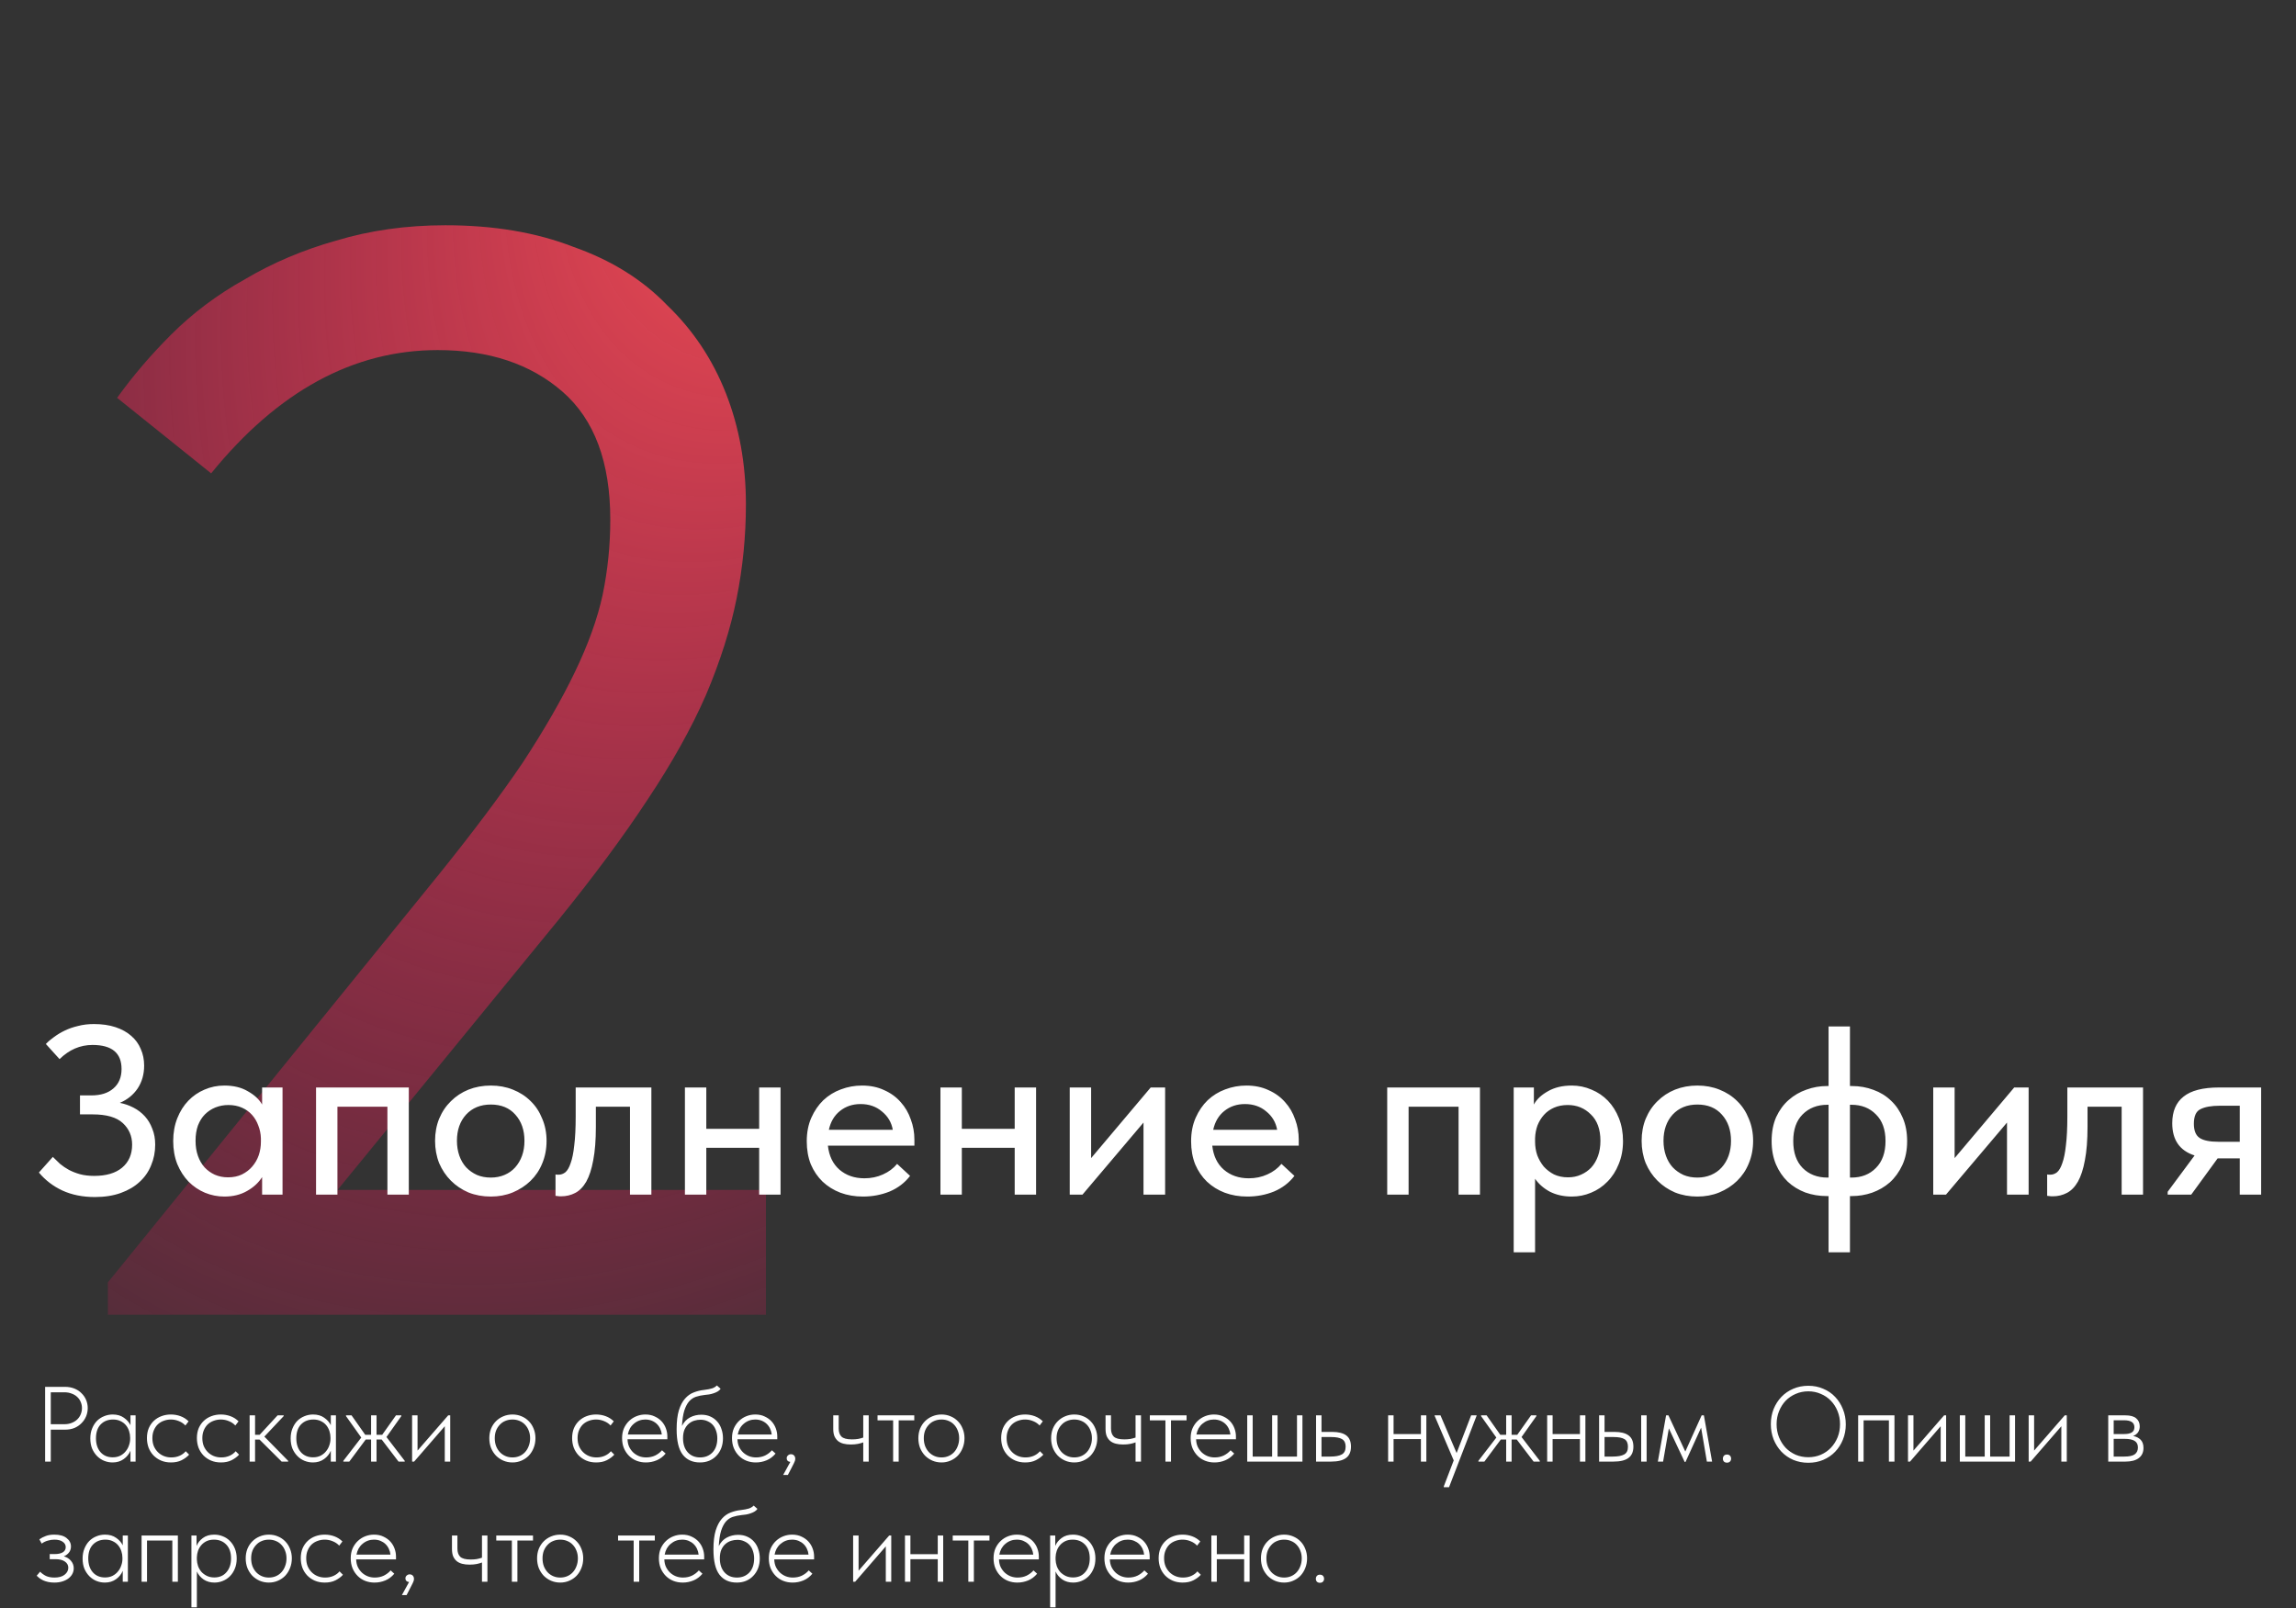
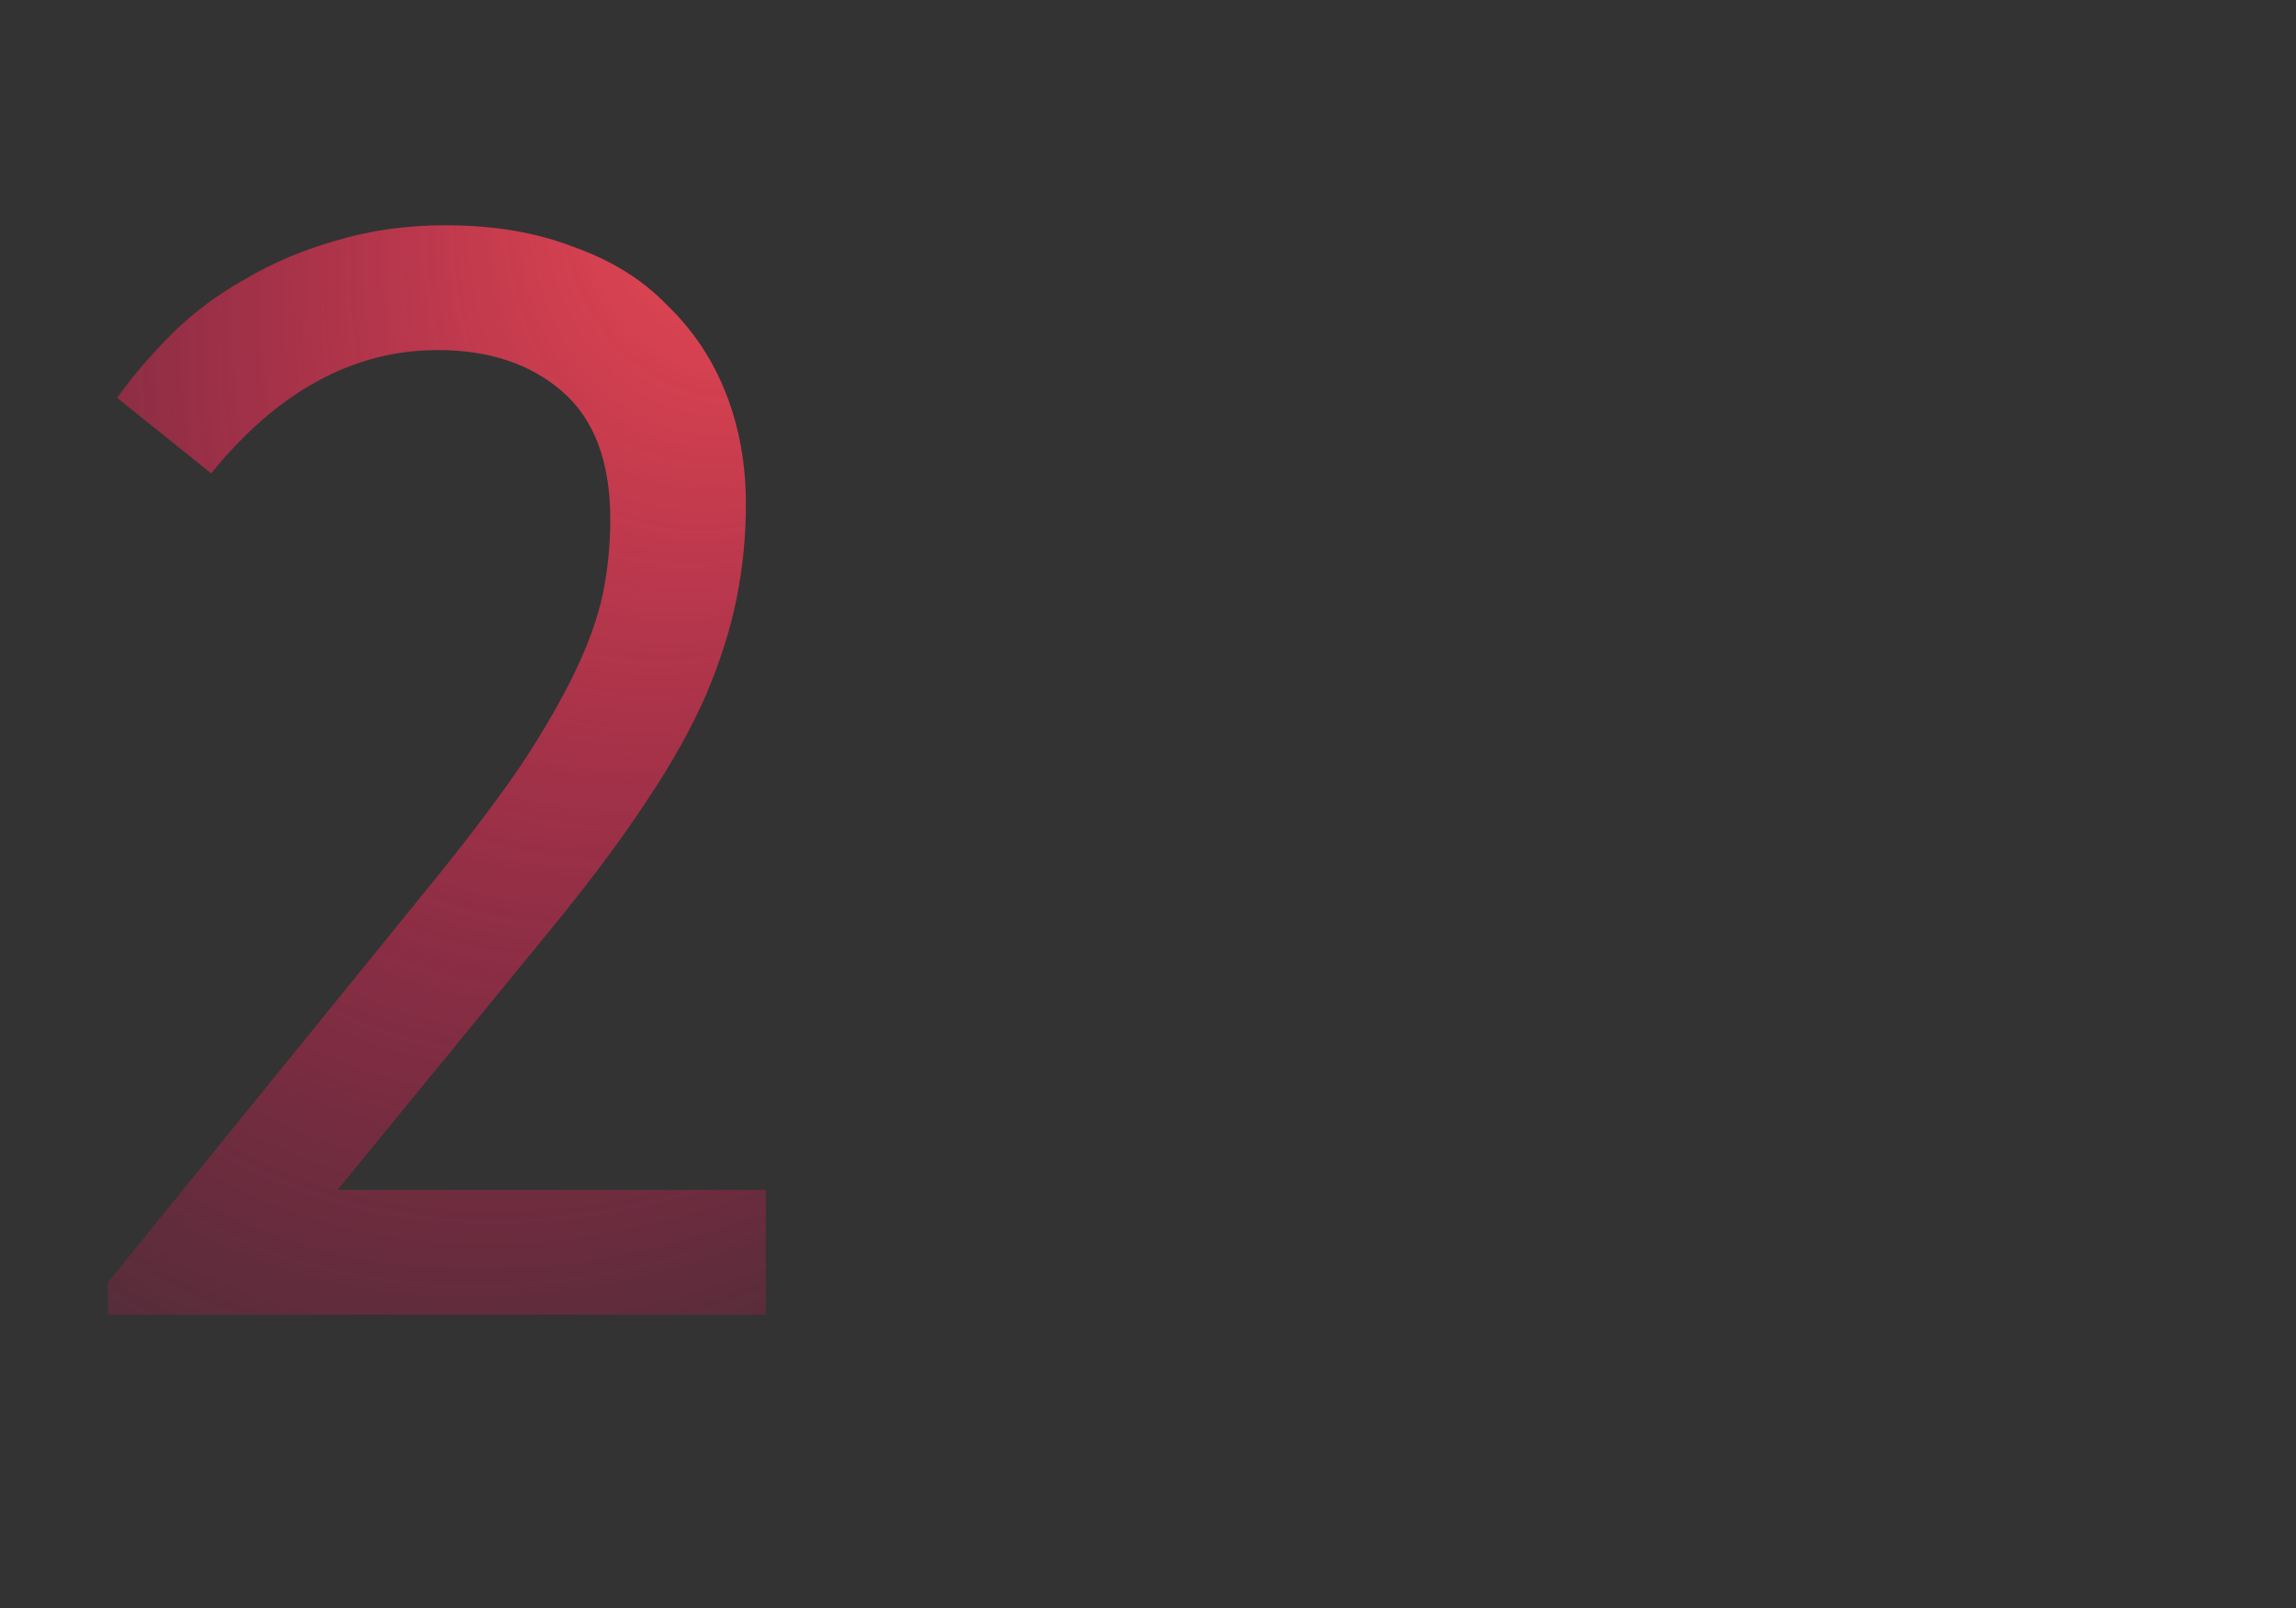
<svg xmlns="http://www.w3.org/2000/svg" width="344" height="241" viewBox="0 0 344 241" fill="none">
  <rect x="0" y="0" width="344" height="241" fill="#333333" stroke="none" />
  <path d="M16.163 192.151L65.807 130.962C70.887 124.651 75.043 119.109 78.276 114.337C81.508 109.411 84.125 104.87 86.126 100.714C88.128 96.558 89.513 92.709 90.283 89.169C91.052 85.474 91.437 81.703 91.437 77.855C91.437 69.234 89.051 62.846 84.279 58.69C79.507 54.533 73.273 52.455 65.576 52.455C52.953 52.455 41.639 58.613 31.634 70.927L17.549 59.613C19.858 56.381 22.551 53.225 25.63 50.146C28.863 46.914 32.557 44.143 36.713 41.834C40.87 39.371 45.411 37.447 50.337 36.061C55.416 34.522 60.881 33.752 66.731 33.752C73.966 33.752 80.354 34.83 85.895 36.985C91.591 38.986 96.286 41.911 99.981 45.759C103.829 49.454 106.754 53.841 108.755 58.921C110.756 64.001 111.757 69.542 111.757 75.546C111.757 80.317 111.295 85.013 110.371 89.631C109.448 94.249 107.908 99.098 105.753 104.177C103.598 109.103 100.673 114.337 96.979 119.879C93.438 125.266 89.051 131.193 83.817 137.658L50.568 178.297H114.758V197H16.163V192.151Z" fill="url(#paint0_radial_353_72)" />
-   <path d="M14.216 179.36C12.392 179.36 10.772 179.036 9.356 178.388C7.964 177.74 6.788 176.84 5.828 175.688L7.916 173.348C8.252 173.684 8.612 174.032 8.996 174.392C9.404 174.728 9.848 175.028 10.328 175.292C10.832 175.556 11.384 175.772 11.984 175.94C12.608 176.108 13.316 176.192 14.108 176.192C15.908 176.192 17.3 175.784 18.284 174.968C19.292 174.128 19.796 172.976 19.796 171.512C19.796 170.216 19.328 169.136 18.392 168.272C17.456 167.408 15.956 166.976 13.892 166.976H11.984V164.132H13.676C15.092 164.132 16.196 163.784 16.988 163.088C17.804 162.392 18.212 161.42 18.212 160.172C18.212 157.772 16.76 156.572 13.856 156.572C12.008 156.572 10.364 157.28 8.924 158.696L6.872 156.428C7.208 156.068 7.616 155.72 8.096 155.384C8.576 155.024 9.116 154.7 9.716 154.412C10.316 154.124 10.976 153.896 11.696 153.728C12.416 153.536 13.208 153.44 14.072 153.44C15.296 153.44 16.376 153.596 17.312 153.908C18.248 154.22 19.028 154.652 19.652 155.204C20.3 155.756 20.78 156.416 21.092 157.184C21.428 157.928 21.596 158.756 21.596 159.668C21.596 160.964 21.272 162.104 20.624 163.088C19.976 164.048 19.088 164.768 17.96 165.248C18.68 165.392 19.364 165.632 20.012 165.968C20.66 166.304 21.224 166.736 21.704 167.264C22.184 167.792 22.556 168.416 22.82 169.136C23.108 169.832 23.252 170.624 23.252 171.512C23.252 172.616 23.048 173.648 22.64 174.608C22.256 175.568 21.68 176.396 20.912 177.092C20.168 177.788 19.232 178.34 18.104 178.748C16.976 179.156 15.68 179.36 14.216 179.36ZM33.619 179.288C32.611 179.288 31.639 179.096 30.703 178.712C29.791 178.328 28.975 177.776 28.255 177.056C27.559 176.336 26.995 175.46 26.563 174.428C26.155 173.396 25.951 172.244 25.951 170.972C25.951 169.724 26.155 168.584 26.563 167.552C26.971 166.52 27.523 165.644 28.219 164.924C28.915 164.204 29.719 163.652 30.631 163.268C31.567 162.86 32.563 162.656 33.619 162.656C35.011 162.656 36.187 162.944 37.147 163.52C38.131 164.072 38.839 164.732 39.271 165.5V162.944H42.331V179H39.271V176.372C38.743 177.212 37.987 177.908 37.003 178.46C36.043 179.012 34.915 179.288 33.619 179.288ZM34.159 176.408C34.951 176.408 35.647 176.264 36.247 175.976C36.871 175.664 37.387 175.268 37.795 174.788C38.227 174.284 38.551 173.72 38.767 173.096C38.983 172.448 39.091 171.776 39.091 171.08V170.54C39.067 169.868 38.935 169.232 38.695 168.632C38.479 168.032 38.167 167.504 37.759 167.048C37.351 166.592 36.847 166.232 36.247 165.968C35.647 165.704 34.975 165.572 34.231 165.572C33.535 165.572 32.887 165.692 32.287 165.932C31.687 166.172 31.159 166.52 30.703 166.976C30.271 167.408 29.923 167.96 29.659 168.632C29.419 169.304 29.299 170.072 29.299 170.936C29.299 171.776 29.419 172.532 29.659 173.204C29.899 173.876 30.235 174.452 30.667 174.932C31.099 175.388 31.603 175.748 32.179 176.012C32.779 176.276 33.439 176.408 34.159 176.408ZM47.352 162.944H61.248V179H58.044V165.824H50.556V179H47.352V162.944ZM73.537 179.288C72.337 179.288 71.221 179.084 70.189 178.676C69.181 178.244 68.305 177.656 67.561 176.912C66.817 176.168 66.229 175.292 65.797 174.284C65.389 173.252 65.185 172.136 65.185 170.936C65.185 169.736 65.389 168.632 65.797 167.624C66.229 166.592 66.817 165.716 67.561 164.996C68.305 164.252 69.181 163.676 70.189 163.268C71.221 162.86 72.337 162.656 73.537 162.656C74.737 162.656 75.841 162.86 76.849 163.268C77.881 163.676 78.769 164.252 79.513 164.996C80.257 165.716 80.833 166.592 81.241 167.624C81.673 168.632 81.889 169.736 81.889 170.936C81.889 172.16 81.673 173.288 81.241 174.32C80.833 175.328 80.245 176.204 79.477 176.948C78.733 177.668 77.845 178.244 76.813 178.676C75.805 179.084 74.713 179.288 73.537 179.288ZM73.537 176.444C74.281 176.444 74.965 176.312 75.589 176.048C76.213 175.784 76.741 175.412 77.173 174.932C77.629 174.428 77.977 173.84 78.217 173.168C78.457 172.496 78.577 171.752 78.577 170.936C78.577 169.328 78.121 168.02 77.209 167.012C76.321 166.004 75.097 165.5 73.537 165.5C72.001 165.5 70.765 166.004 69.829 167.012C68.917 168.02 68.461 169.328 68.461 170.936C68.461 171.728 68.581 172.472 68.821 173.168C69.061 173.84 69.397 174.416 69.829 174.896C70.285 175.376 70.825 175.76 71.449 176.048C72.073 176.312 72.769 176.444 73.537 176.444ZM84.057 179.252C83.841 179.252 83.673 179.24 83.553 179.216C83.433 179.216 83.325 179.204 83.229 179.18V175.976C83.325 176 83.409 176.012 83.481 176.012C83.577 176.012 83.649 176.012 83.697 176.012C84.057 176.012 84.393 175.892 84.705 175.652C85.017 175.388 85.281 174.932 85.497 174.284C85.737 173.636 85.917 172.748 86.037 171.62C86.181 170.492 86.253 169.04 86.253 167.264V162.944H97.593V179H94.389V165.824H89.277V168.812C89.277 170.828 89.145 172.508 88.881 173.852C88.641 175.172 88.293 176.24 87.837 177.056C87.381 177.848 86.829 178.412 86.181 178.748C85.533 179.084 84.825 179.252 84.057 179.252ZM113.742 171.98H105.822V179H102.618V162.944H105.822V169.136H113.742V162.944H116.946V179H113.742V171.98ZM129.297 179.288C128.073 179.288 126.945 179.096 125.913 178.712C124.905 178.328 124.017 177.776 123.249 177.056C122.505 176.336 121.917 175.472 121.485 174.464C121.077 173.432 120.873 172.28 120.873 171.008C120.873 169.688 121.101 168.512 121.557 167.48C122.013 166.448 122.613 165.572 123.357 164.852C124.125 164.132 125.001 163.592 125.985 163.232C126.993 162.848 128.049 162.656 129.153 162.656C130.401 162.656 131.505 162.884 132.465 163.34C133.449 163.772 134.277 164.372 134.949 165.14C135.621 165.884 136.125 166.748 136.461 167.732C136.821 168.692 137.001 169.7 137.001 170.756V171.656H124.041C124.209 173.192 124.785 174.392 125.769 175.256C126.777 176.12 128.025 176.552 129.513 176.552C130.521 176.552 131.445 176.36 132.285 175.976C133.149 175.592 133.857 175.064 134.409 174.392L136.353 176.192C135.561 177.224 134.541 178.004 133.293 178.532C132.045 179.036 130.713 179.288 129.297 179.288ZM128.937 165.428C127.737 165.428 126.705 165.776 125.841 166.472C125.001 167.144 124.449 168.08 124.185 169.28H133.761C133.569 168.176 133.029 167.264 132.141 166.544C131.277 165.8 130.209 165.428 128.937 165.428ZM152.027 171.98H144.107V179H140.903V162.944H144.107V169.136H152.027V162.944H155.231V179H152.027V171.98ZM160.274 162.944H163.478V173.528L172.406 162.944H174.566V179H171.326V168.2L162.182 179H160.274V162.944ZM186.883 179.288C185.659 179.288 184.531 179.096 183.499 178.712C182.491 178.328 181.603 177.776 180.835 177.056C180.091 176.336 179.503 175.472 179.071 174.464C178.663 173.432 178.459 172.28 178.459 171.008C178.459 169.688 178.687 168.512 179.143 167.48C179.599 166.448 180.199 165.572 180.943 164.852C181.711 164.132 182.587 163.592 183.571 163.232C184.579 162.848 185.635 162.656 186.739 162.656C187.987 162.656 189.091 162.884 190.051 163.34C191.035 163.772 191.863 164.372 192.535 165.14C193.207 165.884 193.711 166.748 194.047 167.732C194.407 168.692 194.587 169.7 194.587 170.756V171.656H181.627C181.795 173.192 182.371 174.392 183.355 175.256C184.363 176.12 185.611 176.552 187.099 176.552C188.107 176.552 189.031 176.36 189.871 175.976C190.735 175.592 191.443 175.064 191.995 174.392L193.939 176.192C193.147 177.224 192.127 178.004 190.879 178.532C189.631 179.036 188.299 179.288 186.883 179.288ZM186.523 165.428C185.323 165.428 184.291 165.776 183.427 166.472C182.587 167.144 182.035 168.08 181.771 169.28H191.347C191.155 168.176 190.615 167.264 189.727 166.544C188.863 165.8 187.795 165.428 186.523 165.428ZM207.84 162.944H221.736V179H218.532V165.824H211.044V179H207.84V162.944ZM226.79 187.64V162.944H229.814V165.5C230.222 164.732 230.918 164.072 231.902 163.52C232.886 162.944 234.086 162.656 235.502 162.656C236.534 162.656 237.518 162.86 238.454 163.268C239.39 163.652 240.206 164.204 240.902 164.924C241.598 165.644 242.15 166.52 242.558 167.552C242.966 168.584 243.17 169.724 243.17 170.972C243.17 172.244 242.954 173.396 242.522 174.428C242.114 175.46 241.55 176.336 240.83 177.056C240.134 177.776 239.318 178.328 238.382 178.712C237.47 179.096 236.51 179.288 235.502 179.288C234.278 179.288 233.186 179.048 232.226 178.568C231.29 178.064 230.546 177.416 229.994 176.624V187.64H226.79ZM234.89 165.572C234.122 165.572 233.438 165.704 232.838 165.968C232.238 166.232 231.734 166.592 231.326 167.048C230.918 167.504 230.594 168.032 230.354 168.632C230.138 169.232 230.018 169.868 229.994 170.54V171.08C229.994 171.776 230.102 172.448 230.318 173.096C230.558 173.72 230.882 174.284 231.29 174.788C231.722 175.268 232.238 175.664 232.838 175.976C233.462 176.264 234.158 176.408 234.926 176.408C235.646 176.408 236.294 176.276 236.87 176.012C237.47 175.748 237.986 175.388 238.418 174.932C238.85 174.452 239.186 173.876 239.426 173.204C239.666 172.532 239.786 171.776 239.786 170.936C239.786 169.208 239.306 167.888 238.346 166.976C237.41 166.04 236.258 165.572 234.89 165.572ZM254.311 179.288C253.111 179.288 251.995 179.084 250.963 178.676C249.955 178.244 249.079 177.656 248.335 176.912C247.591 176.168 247.003 175.292 246.571 174.284C246.163 173.252 245.959 172.136 245.959 170.936C245.959 169.736 246.163 168.632 246.571 167.624C247.003 166.592 247.591 165.716 248.335 164.996C249.079 164.252 249.955 163.676 250.963 163.268C251.995 162.86 253.111 162.656 254.311 162.656C255.511 162.656 256.615 162.86 257.623 163.268C258.655 163.676 259.543 164.252 260.287 164.996C261.031 165.716 261.607 166.592 262.015 167.624C262.447 168.632 262.663 169.736 262.663 170.936C262.663 172.16 262.447 173.288 262.015 174.32C261.607 175.328 261.019 176.204 260.251 176.948C259.507 177.668 258.619 178.244 257.587 178.676C256.579 179.084 255.487 179.288 254.311 179.288ZM254.311 176.444C255.055 176.444 255.739 176.312 256.363 176.048C256.987 175.784 257.515 175.412 257.947 174.932C258.403 174.428 258.751 173.84 258.991 173.168C259.231 172.496 259.351 171.752 259.351 170.936C259.351 169.328 258.895 168.02 257.983 167.012C257.095 166.004 255.871 165.5 254.311 165.5C252.775 165.5 251.539 166.004 250.603 167.012C249.691 168.02 249.235 169.328 249.235 170.936C249.235 171.728 249.355 172.472 249.595 173.168C249.835 173.84 250.171 174.416 250.603 174.896C251.059 175.376 251.599 175.76 252.223 176.048C252.847 176.312 253.543 176.444 254.311 176.444ZM273.715 179.216C272.563 179.216 271.483 179.036 270.475 178.676C269.467 178.292 268.591 177.752 267.847 177.056C267.103 176.336 266.515 175.472 266.083 174.464C265.651 173.432 265.435 172.268 265.435 170.972C265.435 169.604 265.663 168.404 266.119 167.372C266.599 166.34 267.223 165.488 267.991 164.816C268.783 164.12 269.671 163.604 270.655 163.268C271.639 162.908 272.659 162.728 273.715 162.728H273.967V153.8H277.171V162.728H277.459C278.611 162.728 279.691 162.92 280.699 163.304C281.707 163.664 282.583 164.204 283.327 164.924C284.071 165.62 284.659 166.484 285.091 167.516C285.523 168.524 285.739 169.676 285.739 170.972C285.739 172.34 285.499 173.54 285.019 174.572C284.539 175.604 283.915 176.468 283.147 177.164C282.379 177.836 281.491 178.352 280.483 178.712C279.499 179.048 278.491 179.216 277.459 179.216H277.171V187.64H273.967V179.216H273.715ZM277.171 165.536V176.444H277.387C278.899 176.444 280.123 175.964 281.059 175.004C282.019 174.044 282.499 172.7 282.499 170.972C282.499 169.244 282.019 167.912 281.059 166.976C280.123 166.016 278.899 165.536 277.387 165.536H277.171ZM268.675 170.972C268.675 172.7 269.143 174.044 270.079 175.004C271.039 175.964 272.275 176.444 273.787 176.444H273.967V165.536H273.787C272.275 165.536 271.039 166.016 270.079 166.976C269.143 167.912 268.675 169.244 268.675 170.972ZM289.649 162.944H292.853V173.528L301.781 162.944H303.941V179H300.701V168.2L291.557 179H289.649V162.944ZM307.546 179.252C307.33 179.252 307.162 179.24 307.042 179.216C306.922 179.216 306.814 179.204 306.718 179.18V175.976C306.814 176 306.898 176.012 306.97 176.012C307.066 176.012 307.138 176.012 307.186 176.012C307.546 176.012 307.882 175.892 308.194 175.652C308.506 175.388 308.77 174.932 308.986 174.284C309.226 173.636 309.406 172.748 309.526 171.62C309.67 170.492 309.742 169.04 309.742 167.264V162.944H321.082V179H317.878V165.824H312.766V168.812C312.766 170.828 312.634 172.508 312.37 173.852C312.13 175.172 311.782 176.24 311.326 177.056C310.87 177.848 310.318 178.412 309.67 178.748C309.022 179.084 308.314 179.252 307.546 179.252ZM324.774 178.568L328.806 173.132C326.574 172.412 325.458 170.804 325.458 168.308C325.458 166.532 326.022 165.2 327.15 164.312C328.278 163.4 330.054 162.944 332.478 162.944H338.778V179H335.574V173.564H332.262L328.302 179H324.774V178.568ZM335.574 171.08V165.68H332.586C331.338 165.68 330.378 165.848 329.706 166.184C329.034 166.496 328.698 167.228 328.698 168.38C328.698 169.412 328.986 170.12 329.562 170.504C330.138 170.888 331.074 171.08 332.37 171.08H335.574Z" fill="white" />
-   <path d="M9.72 207.8C10.243 207.8 10.717 207.885 11.144 208.056C11.571 208.227 11.928 208.461 12.216 208.76C12.515 209.048 12.744 209.384 12.904 209.768C13.064 210.152 13.144 210.557 13.144 210.984C13.144 211.411 13.064 211.821 12.904 212.216C12.744 212.6 12.515 212.941 12.216 213.24C11.928 213.539 11.576 213.779 11.16 213.96C10.744 214.131 10.275 214.216 9.752 214.216H7.608V219H6.76V207.8H9.72ZM9.64 213.4C10.045 213.4 10.408 213.336 10.728 213.208C11.059 213.08 11.336 212.909 11.56 212.696C11.795 212.472 11.971 212.216 12.088 211.928C12.216 211.629 12.28 211.315 12.28 210.984C12.28 210.653 12.216 210.344 12.088 210.056C11.971 209.768 11.795 209.517 11.56 209.304C11.336 209.091 11.059 208.925 10.728 208.808C10.408 208.68 10.045 208.616 9.64 208.616H7.608V213.4H9.64ZM16.859 219.128C16.433 219.128 16.017 219.048 15.611 218.888C15.217 218.728 14.865 218.493 14.555 218.184C14.246 217.875 13.995 217.501 13.803 217.064C13.622 216.616 13.531 216.104 13.531 215.528C13.531 214.973 13.622 214.477 13.803 214.04C13.985 213.592 14.225 213.213 14.523 212.904C14.833 212.595 15.19 212.36 15.595 212.2C16.001 212.029 16.433 211.944 16.891 211.944C17.553 211.944 18.107 212.104 18.555 212.424C19.003 212.733 19.334 213.107 19.547 213.544V212.072H20.315V219H19.547V217.368C19.334 217.88 18.993 218.301 18.523 218.632C18.065 218.963 17.51 219.128 16.859 219.128ZM16.891 218.36C17.318 218.36 17.691 218.28 18.011 218.12C18.342 217.949 18.614 217.731 18.827 217.464C19.051 217.197 19.217 216.899 19.323 216.568C19.441 216.237 19.499 215.912 19.499 215.592V215.416C19.499 215.075 19.446 214.744 19.339 214.424C19.233 214.093 19.073 213.8 18.859 213.544C18.646 213.288 18.379 213.085 18.059 212.936C17.739 212.776 17.366 212.696 16.939 212.696C16.182 212.696 15.563 212.941 15.083 213.432C14.614 213.923 14.379 214.616 14.379 215.512C14.379 216.365 14.603 217.053 15.051 217.576C15.51 218.099 16.123 218.36 16.891 218.36ZM25.616 219.128C25.061 219.128 24.56 219.032 24.112 218.84C23.674 218.648 23.296 218.387 22.976 218.056C22.666 217.725 22.426 217.341 22.256 216.904C22.096 216.456 22.016 215.981 22.016 215.48C22.016 214.925 22.106 214.429 22.288 213.992C22.48 213.555 22.736 213.187 23.056 212.888C23.386 212.579 23.77 212.344 24.208 212.184C24.645 212.024 25.109 211.944 25.6 211.944C26.112 211.944 26.597 212.029 27.056 212.2C27.514 212.371 27.914 212.627 28.256 212.968L27.776 213.592C27.509 213.304 27.184 213.085 26.8 212.936C26.426 212.776 26.026 212.696 25.6 212.696C25.226 212.696 24.869 212.76 24.528 212.888C24.197 213.005 23.904 213.181 23.648 213.416C23.402 213.651 23.205 213.944 23.056 214.296C22.906 214.637 22.832 215.032 22.832 215.48C22.832 215.917 22.901 216.312 23.04 216.664C23.189 217.016 23.392 217.32 23.648 217.576C23.904 217.832 24.202 218.029 24.544 218.168C24.885 218.307 25.258 218.376 25.664 218.376C26.133 218.376 26.554 218.291 26.928 218.12C27.301 217.949 27.6 217.725 27.824 217.448L28.336 217.96C28.048 218.28 27.674 218.557 27.216 218.792C26.768 219.016 26.234 219.128 25.616 219.128ZM33.1 219.128C32.545 219.128 32.044 219.032 31.596 218.84C31.159 218.648 30.78 218.387 30.46 218.056C30.151 217.725 29.911 217.341 29.74 216.904C29.58 216.456 29.5 215.981 29.5 215.48C29.5 214.925 29.591 214.429 29.772 213.992C29.964 213.555 30.22 213.187 30.54 212.888C30.871 212.579 31.255 212.344 31.692 212.184C32.13 212.024 32.593 211.944 33.084 211.944C33.596 211.944 34.081 212.029 34.54 212.2C34.999 212.371 35.399 212.627 35.74 212.968L35.26 213.592C34.993 213.304 34.668 213.085 34.284 212.936C33.911 212.776 33.511 212.696 33.084 212.696C32.711 212.696 32.353 212.76 32.012 212.888C31.681 213.005 31.388 213.181 31.132 213.416C30.887 213.651 30.689 213.944 30.54 214.296C30.391 214.637 30.316 215.032 30.316 215.48C30.316 215.917 30.386 216.312 30.524 216.664C30.674 217.016 30.876 217.32 31.132 217.576C31.388 217.832 31.687 218.029 32.028 218.168C32.37 218.307 32.743 218.376 33.148 218.376C33.617 218.376 34.039 218.291 34.412 218.12C34.785 217.949 35.084 217.725 35.308 217.448L35.82 217.96C35.532 218.28 35.159 218.557 34.7 218.792C34.252 219.016 33.719 219.128 33.1 219.128ZM37.399 212.072H38.215V214.984H38.903L41.591 212.072H42.503V212.184L39.607 215.256L43.175 218.888V219H42.199L38.887 215.704H38.215V219H37.399V212.072ZM46.875 219.128C46.448 219.128 46.032 219.048 45.627 218.888C45.232 218.728 44.88 218.493 44.571 218.184C44.262 217.875 44.011 217.501 43.819 217.064C43.638 216.616 43.547 216.104 43.547 215.528C43.547 214.973 43.638 214.477 43.819 214.04C44 213.592 44.24 213.213 44.539 212.904C44.848 212.595 45.206 212.36 45.611 212.2C46.016 212.029 46.448 211.944 46.907 211.944C47.568 211.944 48.123 212.104 48.571 212.424C49.019 212.733 49.35 213.107 49.563 213.544V212.072H50.331V219H49.563V217.368C49.35 217.88 49.008 218.301 48.539 218.632C48.08 218.963 47.526 219.128 46.875 219.128ZM46.907 218.36C47.334 218.36 47.707 218.28 48.027 218.12C48.358 217.949 48.63 217.731 48.843 217.464C49.067 217.197 49.232 216.899 49.339 216.568C49.456 216.237 49.515 215.912 49.515 215.592V215.416C49.515 215.075 49.462 214.744 49.355 214.424C49.248 214.093 49.088 213.8 48.875 213.544C48.662 213.288 48.395 213.085 48.075 212.936C47.755 212.776 47.382 212.696 46.955 212.696C46.198 212.696 45.579 212.941 45.099 213.432C44.63 213.923 44.395 214.616 44.395 215.512C44.395 216.365 44.619 217.053 45.067 217.576C45.526 218.099 46.139 218.36 46.907 218.36ZM51.439 218.888L54.127 215.4L51.839 212.184V212.072H52.671L54.719 214.984H55.599V212.072H56.415V214.984H57.263L59.327 212.072H60.127V212.184L57.903 215.32L60.639 218.888V219H59.711L57.183 215.688H56.415V219H55.599V215.688H54.799L52.335 219H51.439V218.888ZM61.743 212.072H62.559V217.352L67.151 212.072H67.455V219H66.639V213.704L62.047 219H61.743V212.072ZM76.785 219.128C76.294 219.128 75.835 219.037 75.409 218.856C74.993 218.675 74.625 218.424 74.305 218.104C73.995 217.773 73.75 217.389 73.569 216.952C73.398 216.504 73.313 216.019 73.313 215.496C73.313 214.984 73.398 214.509 73.569 214.072C73.75 213.635 73.995 213.261 74.305 212.952C74.625 212.632 74.993 212.387 75.409 212.216C75.835 212.035 76.294 211.944 76.785 211.944C77.275 211.944 77.729 212.035 78.145 212.216C78.561 212.387 78.923 212.632 79.233 212.952C79.542 213.261 79.782 213.635 79.953 214.072C80.134 214.509 80.225 214.984 80.225 215.496C80.225 216.019 80.134 216.504 79.953 216.952C79.782 217.389 79.542 217.773 79.233 218.104C78.923 218.424 78.555 218.675 78.129 218.856C77.713 219.037 77.265 219.128 76.785 219.128ZM76.785 218.376C77.169 218.376 77.521 218.307 77.841 218.168C78.161 218.029 78.438 217.832 78.673 217.576C78.907 217.32 79.089 217.016 79.217 216.664C79.355 216.312 79.425 215.923 79.425 215.496C79.425 215.08 79.355 214.701 79.217 214.36C79.089 214.019 78.907 213.725 78.673 213.48C78.438 213.224 78.161 213.032 77.841 212.904C77.521 212.765 77.169 212.696 76.785 212.696C76.401 212.696 76.043 212.765 75.713 212.904C75.393 213.032 75.115 213.224 74.881 213.48C74.646 213.725 74.459 214.019 74.321 214.36C74.193 214.701 74.129 215.08 74.129 215.496C74.129 215.923 74.193 216.312 74.321 216.664C74.459 217.016 74.646 217.32 74.881 217.576C75.126 217.832 75.409 218.029 75.729 218.168C76.049 218.307 76.401 218.376 76.785 218.376ZM89.319 219.128C88.764 219.128 88.263 219.032 87.815 218.84C87.377 218.648 86.999 218.387 86.679 218.056C86.37 217.725 86.129 217.341 85.959 216.904C85.799 216.456 85.719 215.981 85.719 215.48C85.719 214.925 85.809 214.429 85.991 213.992C86.183 213.555 86.439 213.187 86.759 212.888C87.09 212.579 87.474 212.344 87.911 212.184C88.348 212.024 88.812 211.944 89.303 211.944C89.815 211.944 90.3 212.029 90.759 212.2C91.218 212.371 91.618 212.627 91.959 212.968L91.479 213.592C91.212 213.304 90.887 213.085 90.503 212.936C90.129 212.776 89.73 212.696 89.303 212.696C88.93 212.696 88.572 212.76 88.231 212.888C87.9 213.005 87.607 213.181 87.351 213.416C87.106 213.651 86.908 213.944 86.759 214.296C86.609 214.637 86.535 215.032 86.535 215.48C86.535 215.917 86.604 216.312 86.743 216.664C86.892 217.016 87.095 217.32 87.351 217.576C87.607 217.832 87.906 218.029 88.247 218.168C88.588 218.307 88.962 218.376 89.367 218.376C89.836 218.376 90.257 218.291 90.631 218.12C91.004 217.949 91.303 217.725 91.527 217.448L92.039 217.96C91.751 218.28 91.377 218.557 90.919 218.792C90.471 219.016 89.938 219.128 89.319 219.128ZM96.771 219.128C96.27 219.128 95.801 219.043 95.363 218.872C94.937 218.701 94.563 218.456 94.243 218.136C93.923 217.816 93.667 217.432 93.475 216.984C93.294 216.536 93.203 216.035 93.203 215.48C93.203 214.925 93.299 214.429 93.491 213.992C93.694 213.555 93.955 213.187 94.275 212.888C94.606 212.579 94.979 212.344 95.395 212.184C95.811 212.024 96.243 211.944 96.691 211.944C97.235 211.944 97.71 212.045 98.115 212.248C98.531 212.44 98.878 212.691 99.155 213C99.433 213.309 99.641 213.661 99.779 214.056C99.918 214.44 99.987 214.829 99.987 215.224V215.656H94.019C94.03 216.072 94.11 216.445 94.259 216.776C94.419 217.107 94.627 217.395 94.883 217.64C95.139 217.875 95.427 218.056 95.747 218.184C96.078 218.312 96.43 218.376 96.803 218.376C97.305 218.376 97.758 218.28 98.163 218.088C98.569 217.885 98.91 217.624 99.187 217.304L99.731 217.8C99.347 218.259 98.899 218.595 98.387 218.808C97.875 219.021 97.337 219.128 96.771 219.128ZM96.675 212.696C96.355 212.696 96.051 212.749 95.763 212.856C95.475 212.963 95.214 213.117 94.979 213.32C94.745 213.512 94.547 213.747 94.387 214.024C94.238 214.301 94.131 214.605 94.067 214.936H99.155C99.123 214.627 99.043 214.339 98.915 214.072C98.787 213.795 98.617 213.555 98.403 213.352C98.19 213.149 97.939 212.989 97.651 212.872C97.363 212.755 97.038 212.696 96.675 212.696ZM104.88 219.128C103.76 219.128 102.896 218.739 102.288 217.96C101.68 217.171 101.376 215.901 101.376 214.152C101.376 213 101.488 212.056 101.712 211.32C101.947 210.573 102.256 209.987 102.64 209.56C103.024 209.123 103.462 208.813 103.952 208.632C104.443 208.44 104.95 208.317 105.472 208.264C105.984 208.2 106.379 208.125 106.656 208.04C106.944 207.955 107.195 207.805 107.408 207.592L107.968 208.088C107.862 208.248 107.718 208.381 107.536 208.488C107.355 208.595 107.152 208.685 106.928 208.76C106.715 208.835 106.486 208.893 106.24 208.936C106.006 208.968 105.782 208.995 105.568 209.016C105.099 209.069 104.667 209.16 104.272 209.288C103.888 209.416 103.547 209.645 103.248 209.976C102.96 210.307 102.72 210.765 102.528 211.352C102.347 211.939 102.23 212.707 102.176 213.656C102.475 213.069 102.88 212.643 103.392 212.376C103.904 212.109 104.464 211.976 105.072 211.976C105.584 211.976 106.038 212.067 106.432 212.248C106.838 212.429 107.179 212.68 107.456 213C107.744 213.32 107.958 213.699 108.096 214.136C108.246 214.563 108.32 215.021 108.32 215.512C108.32 216.045 108.235 216.536 108.064 216.984C107.894 217.421 107.654 217.8 107.344 218.12C107.046 218.44 106.683 218.691 106.256 218.872C105.84 219.043 105.382 219.128 104.88 219.128ZM104.896 218.376C105.654 218.376 106.272 218.125 106.752 217.624C107.232 217.112 107.472 216.408 107.472 215.512C107.472 215.117 107.414 214.749 107.296 214.408C107.19 214.067 107.03 213.773 106.816 213.528C106.603 213.283 106.336 213.091 106.016 212.952C105.707 212.803 105.355 212.728 104.96 212.728C104.64 212.728 104.326 212.776 104.016 212.872C103.707 212.968 103.424 213.128 103.168 213.352C102.923 213.565 102.72 213.848 102.56 214.2C102.411 214.552 102.336 214.984 102.336 215.496C102.336 216.381 102.571 217.085 103.04 217.608C103.51 218.12 104.128 218.376 104.896 218.376ZM113.24 219.128C112.739 219.128 112.269 219.043 111.832 218.872C111.405 218.701 111.032 218.456 110.712 218.136C110.392 217.816 110.136 217.432 109.944 216.984C109.763 216.536 109.672 216.035 109.672 215.48C109.672 214.925 109.768 214.429 109.96 213.992C110.163 213.555 110.424 213.187 110.744 212.888C111.075 212.579 111.448 212.344 111.864 212.184C112.28 212.024 112.712 211.944 113.16 211.944C113.704 211.944 114.179 212.045 114.584 212.248C115 212.44 115.347 212.691 115.624 213C115.901 213.309 116.109 213.661 116.248 214.056C116.387 214.44 116.456 214.829 116.456 215.224V215.656H110.488C110.499 216.072 110.579 216.445 110.728 216.776C110.888 217.107 111.096 217.395 111.352 217.64C111.608 217.875 111.896 218.056 112.216 218.184C112.547 218.312 112.899 218.376 113.272 218.376C113.773 218.376 114.227 218.28 114.632 218.088C115.037 217.885 115.379 217.624 115.656 217.304L116.2 217.8C115.816 218.259 115.368 218.595 114.856 218.808C114.344 219.021 113.805 219.128 113.24 219.128ZM113.144 212.696C112.824 212.696 112.52 212.749 112.232 212.856C111.944 212.963 111.683 213.117 111.448 213.32C111.213 213.512 111.016 213.747 110.856 214.024C110.707 214.301 110.6 214.605 110.536 214.936H115.624C115.592 214.627 115.512 214.339 115.384 214.072C115.256 213.795 115.085 213.555 114.872 213.352C114.659 213.149 114.408 212.989 114.12 212.872C113.832 212.755 113.507 212.696 113.144 212.696ZM118.413 219.048C118.231 219.027 118.093 218.968 117.997 218.872C117.911 218.776 117.868 218.653 117.868 218.504C117.868 218.323 117.933 218.179 118.061 218.072C118.189 217.955 118.333 217.896 118.493 217.896C118.695 217.896 118.855 217.96 118.973 218.088C119.09 218.216 119.149 218.376 119.149 218.568C119.149 218.771 119.085 218.989 118.957 219.224C118.839 219.459 118.69 219.752 118.509 220.104L118.045 221H117.34L118.413 219.048ZM129.338 216.12C129.124 216.205 128.863 216.28 128.554 216.344C128.244 216.408 127.882 216.44 127.466 216.44C127.06 216.44 126.692 216.397 126.362 216.312C126.042 216.227 125.77 216.093 125.546 215.912C125.322 215.72 125.146 215.48 125.018 215.192C124.9 214.893 124.842 214.531 124.842 214.104V212.072H125.658V214.04C125.658 214.573 125.796 214.979 126.074 215.256C126.362 215.533 126.884 215.672 127.642 215.672C127.983 215.672 128.287 215.651 128.554 215.608C128.831 215.555 129.092 215.485 129.338 215.4V212.072H130.154V219H129.338V216.12ZM133.814 212.824H131.478V212.072H136.982V212.824H134.646V219H133.814V212.824ZM141.066 219.128C140.575 219.128 140.117 219.037 139.69 218.856C139.274 218.675 138.906 218.424 138.586 218.104C138.277 217.773 138.031 217.389 137.85 216.952C137.679 216.504 137.594 216.019 137.594 215.496C137.594 214.984 137.679 214.509 137.85 214.072C138.031 213.635 138.277 213.261 138.586 212.952C138.906 212.632 139.274 212.387 139.69 212.216C140.117 212.035 140.575 211.944 141.066 211.944C141.557 211.944 142.01 212.035 142.426 212.216C142.842 212.387 143.205 212.632 143.514 212.952C143.823 213.261 144.063 213.635 144.234 214.072C144.415 214.509 144.506 214.984 144.506 215.496C144.506 216.019 144.415 216.504 144.234 216.952C144.063 217.389 143.823 217.773 143.514 218.104C143.205 218.424 142.837 218.675 142.41 218.856C141.994 219.037 141.546 219.128 141.066 219.128ZM141.066 218.376C141.45 218.376 141.802 218.307 142.122 218.168C142.442 218.029 142.719 217.832 142.954 217.576C143.189 217.32 143.37 217.016 143.498 216.664C143.637 216.312 143.706 215.923 143.706 215.496C143.706 215.08 143.637 214.701 143.498 214.36C143.37 214.019 143.189 213.725 142.954 213.48C142.719 213.224 142.442 213.032 142.122 212.904C141.802 212.765 141.45 212.696 141.066 212.696C140.682 212.696 140.325 212.765 139.994 212.904C139.674 213.032 139.397 213.224 139.162 213.48C138.927 213.725 138.741 214.019 138.602 214.36C138.474 214.701 138.41 215.08 138.41 215.496C138.41 215.923 138.474 216.312 138.602 216.664C138.741 217.016 138.927 217.32 139.162 217.576C139.407 217.832 139.69 218.029 140.01 218.168C140.33 218.307 140.682 218.376 141.066 218.376ZM153.6 219.128C153.045 219.128 152.544 219.032 152.096 218.84C151.659 218.648 151.28 218.387 150.96 218.056C150.651 217.725 150.411 217.341 150.24 216.904C150.08 216.456 150 215.981 150 215.48C150 214.925 150.091 214.429 150.272 213.992C150.464 213.555 150.72 213.187 151.04 212.888C151.371 212.579 151.755 212.344 152.192 212.184C152.629 212.024 153.093 211.944 153.584 211.944C154.096 211.944 154.581 212.029 155.04 212.2C155.499 212.371 155.899 212.627 156.24 212.968L155.76 213.592C155.493 213.304 155.168 213.085 154.784 212.936C154.411 212.776 154.011 212.696 153.584 212.696C153.211 212.696 152.853 212.76 152.512 212.888C152.181 213.005 151.888 213.181 151.632 213.416C151.387 213.651 151.189 213.944 151.04 214.296C150.891 214.637 150.816 215.032 150.816 215.48C150.816 215.917 150.885 216.312 151.024 216.664C151.173 217.016 151.376 217.32 151.632 217.576C151.888 217.832 152.187 218.029 152.528 218.168C152.869 218.307 153.243 218.376 153.648 218.376C154.117 218.376 154.539 218.291 154.912 218.12C155.285 217.949 155.584 217.725 155.808 217.448L156.32 217.96C156.032 218.28 155.659 218.557 155.2 218.792C154.752 219.016 154.219 219.128 153.6 219.128ZM160.957 219.128C160.466 219.128 160.007 219.037 159.581 218.856C159.165 218.675 158.797 218.424 158.477 218.104C158.167 217.773 157.922 217.389 157.741 216.952C157.57 216.504 157.485 216.019 157.485 215.496C157.485 214.984 157.57 214.509 157.741 214.072C157.922 213.635 158.167 213.261 158.477 212.952C158.797 212.632 159.165 212.387 159.581 212.216C160.007 212.035 160.466 211.944 160.957 211.944C161.447 211.944 161.901 212.035 162.317 212.216C162.733 212.387 163.095 212.632 163.405 212.952C163.714 213.261 163.954 213.635 164.125 214.072C164.306 214.509 164.397 214.984 164.397 215.496C164.397 216.019 164.306 216.504 164.125 216.952C163.954 217.389 163.714 217.773 163.405 218.104C163.095 218.424 162.727 218.675 162.301 218.856C161.885 219.037 161.437 219.128 160.957 219.128ZM160.957 218.376C161.341 218.376 161.693 218.307 162.013 218.168C162.333 218.029 162.61 217.832 162.845 217.576C163.079 217.32 163.261 217.016 163.389 216.664C163.527 216.312 163.597 215.923 163.597 215.496C163.597 215.08 163.527 214.701 163.389 214.36C163.261 214.019 163.079 213.725 162.845 213.48C162.61 213.224 162.333 213.032 162.013 212.904C161.693 212.765 161.341 212.696 160.957 212.696C160.573 212.696 160.215 212.765 159.885 212.904C159.565 213.032 159.287 213.224 159.053 213.48C158.818 213.725 158.631 214.019 158.493 214.36C158.365 214.701 158.301 215.08 158.301 215.496C158.301 215.923 158.365 216.312 158.493 216.664C158.631 217.016 158.818 217.32 159.053 217.576C159.298 217.832 159.581 218.029 159.901 218.168C160.221 218.307 160.573 218.376 160.957 218.376ZM170.135 216.12C169.921 216.205 169.66 216.28 169.351 216.344C169.041 216.408 168.679 216.44 168.263 216.44C167.857 216.44 167.489 216.397 167.159 216.312C166.839 216.227 166.567 216.093 166.343 215.912C166.119 215.72 165.943 215.48 165.815 215.192C165.697 214.893 165.639 214.531 165.639 214.104V212.072H166.455V214.04C166.455 214.573 166.593 214.979 166.871 215.256C167.159 215.533 167.681 215.672 168.439 215.672C168.78 215.672 169.084 215.651 169.351 215.608C169.628 215.555 169.889 215.485 170.135 215.4V212.072H170.951V219H170.135V216.12ZM174.611 212.824H172.275V212.072H177.779V212.824H175.443V219H174.611V212.824ZM181.959 219.128C181.457 219.128 180.988 219.043 180.551 218.872C180.124 218.701 179.751 218.456 179.431 218.136C179.111 217.816 178.855 217.432 178.663 216.984C178.481 216.536 178.391 216.035 178.391 215.48C178.391 214.925 178.487 214.429 178.679 213.992C178.881 213.555 179.143 213.187 179.463 212.888C179.793 212.579 180.167 212.344 180.583 212.184C180.999 212.024 181.431 211.944 181.879 211.944C182.423 211.944 182.897 212.045 183.303 212.248C183.719 212.44 184.065 212.691 184.343 213C184.62 213.309 184.828 213.661 184.967 214.056C185.105 214.44 185.175 214.829 185.175 215.224V215.656H179.207C179.217 216.072 179.297 216.445 179.447 216.776C179.607 217.107 179.815 217.395 180.071 217.64C180.327 217.875 180.615 218.056 180.935 218.184C181.265 218.312 181.617 218.376 181.991 218.376C182.492 218.376 182.945 218.28 183.351 218.088C183.756 217.885 184.097 217.624 184.375 217.304L184.919 217.8C184.535 218.259 184.087 218.595 183.575 218.808C183.063 219.021 182.524 219.128 181.959 219.128ZM181.863 212.696C181.543 212.696 181.239 212.749 180.951 212.856C180.663 212.963 180.401 213.117 180.167 213.32C179.932 213.512 179.735 213.747 179.575 214.024C179.425 214.301 179.319 214.605 179.255 214.936H184.343C184.311 214.627 184.231 214.339 184.103 214.072C183.975 213.795 183.804 213.555 183.591 213.352C183.377 213.149 183.127 212.989 182.839 212.872C182.551 212.755 182.225 212.696 181.863 212.696ZM194.324 212.072H195.14V219H186.868V212.072H187.684V218.248H190.596V212.072H191.412V218.248H194.324V212.072ZM197.18 212.072H197.996V214.552H199.596C200.535 214.552 201.239 214.728 201.708 215.08C202.178 215.432 202.412 215.992 202.412 216.76C202.412 217.528 202.167 218.093 201.676 218.456C201.196 218.819 200.45 219 199.436 219H197.18V212.072ZM199.308 218.248C200.087 218.248 200.663 218.141 201.036 217.928C201.42 217.715 201.612 217.325 201.612 216.76C201.612 216.227 201.436 215.853 201.084 215.64C200.732 215.427 200.188 215.32 199.452 215.32H197.996V218.248H199.308ZM212.889 215.624H208.793V219H207.977V212.072H208.793V214.872H212.889V212.072H213.705V219H212.889V215.624ZM216.318 222.712L217.806 218.824L214.942 212.136V212.072H215.822L218.238 217.72L220.414 212.072H221.23V212.136L217.102 222.84H216.318V222.712ZM221.502 218.888L224.19 215.4L221.902 212.184V212.072H222.734L224.782 214.984H225.662V212.072H226.478V214.984H227.326L229.39 212.072H230.19V212.184L227.966 215.32L230.702 218.888V219H229.774L227.246 215.688H226.478V219H225.662V215.688H224.862L222.398 219H221.502V218.888ZM236.717 215.624H232.621V219H231.805V212.072H232.621V214.872H236.717V212.072H237.533V219H236.717V215.624ZM241.891 214.552C242.829 214.552 243.533 214.728 244.003 215.08C244.483 215.432 244.723 215.992 244.723 216.76C244.723 217.528 244.477 218.093 243.987 218.456C243.507 218.819 242.755 219 241.731 219H239.587V212.072H240.403V214.552H241.891ZM245.891 212.072H246.707V219H245.891V212.072ZM241.619 218.248C242.397 218.248 242.973 218.141 243.347 217.928C243.731 217.715 243.917 217.325 243.907 216.76C243.907 216.227 243.736 215.853 243.395 215.64C243.053 215.427 242.509 215.32 241.763 215.32H240.403V218.248H241.619ZM249.622 212.072H249.974L252.502 217.496L254.95 212.072H255.286L256.518 219H255.734L254.87 213.912L252.534 219.048H252.406L250.038 214.024L249.174 219H248.39L249.622 212.072ZM258.74 219.16C258.559 219.16 258.409 219.107 258.292 219C258.185 218.883 258.132 218.739 258.132 218.568C258.132 218.387 258.185 218.237 258.292 218.12C258.399 218.003 258.548 217.944 258.74 217.944C258.943 217.944 259.097 218.003 259.204 218.12C259.311 218.237 259.364 218.387 259.364 218.568C259.364 218.739 259.305 218.883 259.188 219C259.081 219.107 258.932 219.16 258.74 219.16ZM270.932 218.344C271.604 218.344 272.228 218.221 272.804 217.976C273.391 217.72 273.892 217.373 274.308 216.936C274.735 216.488 275.071 215.965 275.316 215.368C275.562 214.76 275.684 214.104 275.684 213.4C275.684 212.696 275.562 212.045 275.316 211.448C275.071 210.84 274.735 210.317 274.308 209.88C273.892 209.443 273.391 209.101 272.804 208.856C272.228 208.6 271.604 208.472 270.932 208.472C270.26 208.472 269.631 208.6 269.044 208.856C268.468 209.101 267.967 209.443 267.54 209.88C267.124 210.317 266.794 210.84 266.548 211.448C266.303 212.045 266.18 212.696 266.18 213.4C266.18 214.104 266.303 214.76 266.548 215.368C266.794 215.965 267.124 216.488 267.54 216.936C267.967 217.373 268.468 217.72 269.044 217.976C269.631 218.221 270.26 218.344 270.932 218.344ZM270.932 219.176C270.122 219.176 269.37 219.032 268.676 218.744C267.994 218.445 267.402 218.035 266.9 217.512C266.41 216.989 266.02 216.376 265.732 215.672C265.455 214.968 265.316 214.205 265.316 213.384C265.316 212.573 265.455 211.821 265.732 211.128C266.02 210.424 266.41 209.816 266.9 209.304C267.402 208.781 267.994 208.376 268.676 208.088C269.37 207.789 270.122 207.64 270.932 207.64C271.743 207.64 272.49 207.789 273.172 208.088C273.866 208.376 274.458 208.781 274.948 209.304C275.45 209.827 275.839 210.44 276.116 211.144C276.404 211.848 276.548 212.611 276.548 213.432C276.548 214.243 276.404 215 276.116 215.704C275.839 216.397 275.45 217.005 274.948 217.528C274.458 218.04 273.866 218.445 273.172 218.744C272.49 219.032 271.743 219.176 270.932 219.176ZM278.399 212.072H283.839V219H283.007V212.824H279.215V219H278.399V212.072ZM285.868 212.072H286.684V217.352L291.276 212.072H291.58V219H290.764V213.704L286.172 219H285.868V212.072ZM301.089 212.072H301.905V219H293.633V212.072H294.449V218.248H297.361V212.072H298.177V218.248H301.089V212.072ZM303.946 212.072H304.762V217.352L309.354 212.072H309.658V219H308.842V213.704L304.25 219H303.946V212.072ZM315.868 212.072H318.444C319.18 212.072 319.718 212.221 320.06 212.52C320.412 212.819 320.588 213.219 320.588 213.72C320.588 214.061 320.502 214.36 320.332 214.616C320.161 214.861 319.916 215.043 319.596 215.16C320.076 215.256 320.454 215.448 320.732 215.736C321.009 216.024 321.148 216.429 321.148 216.952C321.148 217.613 320.913 218.12 320.444 218.472C319.985 218.824 319.318 219 318.444 219H315.868V212.072ZM316.684 215.592V218.248H318.284C319.009 218.248 319.526 218.136 319.836 217.912C320.156 217.677 320.316 217.336 320.316 216.888C320.316 216.429 320.15 216.099 319.82 215.896C319.5 215.693 318.998 215.592 318.316 215.592H316.684ZM316.684 212.808V214.872H318.284C318.742 214.872 319.105 214.797 319.372 214.648C319.649 214.488 319.788 214.221 319.788 213.848C319.788 213.155 319.27 212.808 318.236 212.808H316.684ZM8.136 237.128C7.784 237.128 7.469 237.096 7.192 237.032C6.915 236.968 6.669 236.888 6.456 236.792C6.243 236.685 6.056 236.573 5.896 236.456C5.747 236.339 5.613 236.221 5.496 236.104L6.008 235.496C6.253 235.752 6.547 235.965 6.888 236.136C7.24 236.296 7.661 236.376 8.152 236.376C8.824 236.376 9.336 236.232 9.688 235.944C10.051 235.656 10.232 235.309 10.232 234.904C10.232 234.52 10.061 234.211 9.72 233.976C9.389 233.741 8.925 233.624 8.328 233.624H7.448V232.856H8.232C8.712 232.856 9.101 232.771 9.4 232.6C9.699 232.419 9.848 232.157 9.848 231.816C9.848 231.485 9.699 231.219 9.4 231.016C9.112 230.803 8.691 230.696 8.136 230.696C7.827 230.696 7.507 230.744 7.176 230.84C6.845 230.925 6.536 231.075 6.248 231.288L5.896 230.648C6.184 230.445 6.504 230.28 6.856 230.152C7.208 230.013 7.635 229.944 8.136 229.944C8.936 229.944 9.549 230.115 9.976 230.456C10.413 230.797 10.632 231.219 10.632 231.72C10.632 232.072 10.531 232.376 10.328 232.632C10.125 232.888 9.869 233.075 9.56 233.192C10.008 233.32 10.365 233.544 10.632 233.864C10.909 234.184 11.048 234.557 11.048 234.984C11.048 235.272 10.984 235.544 10.856 235.8C10.728 236.056 10.536 236.285 10.28 236.488C10.035 236.68 9.731 236.835 9.368 236.952C9.005 237.069 8.595 237.128 8.136 237.128ZM15.703 237.128C15.277 237.128 14.861 237.048 14.455 236.888C14.06 236.728 13.709 236.493 13.399 236.184C13.09 235.875 12.839 235.501 12.647 235.064C12.466 234.616 12.375 234.104 12.375 233.528C12.375 232.973 12.466 232.477 12.647 232.04C12.829 231.592 13.069 231.213 13.367 230.904C13.677 230.595 14.034 230.36 14.439 230.2C14.845 230.029 15.277 229.944 15.735 229.944C16.396 229.944 16.951 230.104 17.399 230.424C17.847 230.733 18.178 231.107 18.391 231.544V230.072H19.159V237H18.391V235.368C18.178 235.88 17.837 236.301 17.367 236.632C16.909 236.963 16.354 237.128 15.703 237.128ZM15.735 236.36C16.162 236.36 16.535 236.28 16.855 236.12C17.186 235.949 17.458 235.731 17.671 235.464C17.895 235.197 18.061 234.899 18.167 234.568C18.285 234.237 18.343 233.912 18.343 233.592V233.416C18.343 233.075 18.29 232.744 18.183 232.424C18.076 232.093 17.916 231.8 17.703 231.544C17.49 231.288 17.223 231.085 16.903 230.936C16.583 230.776 16.21 230.696 15.783 230.696C15.026 230.696 14.407 230.941 13.927 231.432C13.458 231.923 13.223 232.616 13.223 233.512C13.223 234.365 13.447 235.053 13.895 235.576C14.354 236.099 14.967 236.36 15.735 236.36ZM21.212 230.072H26.651V237H25.82V230.824H22.027V237H21.212V230.072ZM28.68 240.84V230.072H29.448V231.64C29.63 231.181 29.944 230.787 30.392 230.456C30.84 230.115 31.411 229.944 32.104 229.944C32.563 229.944 32.995 230.029 33.4 230.2C33.806 230.36 34.158 230.595 34.456 230.904C34.766 231.213 35.011 231.592 35.192 232.04C35.374 232.477 35.464 232.973 35.464 233.528C35.464 234.104 35.368 234.616 35.176 235.064C34.995 235.501 34.75 235.875 34.44 236.184C34.131 236.493 33.774 236.728 33.368 236.888C32.974 237.048 32.563 237.128 32.136 237.128C31.507 237.128 30.963 236.973 30.504 236.664C30.046 236.344 29.71 235.944 29.496 235.464V240.84H28.68ZM32.056 230.696C31.64 230.696 31.272 230.771 30.952 230.92C30.643 231.069 30.382 231.267 30.168 231.512C29.955 231.757 29.79 232.04 29.672 232.36C29.566 232.669 29.507 232.989 29.496 233.32V233.688C29.507 234.008 29.566 234.328 29.672 234.648C29.79 234.968 29.955 235.256 30.168 235.512C30.392 235.757 30.664 235.96 30.984 236.12C31.315 236.28 31.688 236.36 32.104 236.36C32.872 236.36 33.48 236.099 33.928 235.576C34.387 235.053 34.616 234.365 34.616 233.512C34.616 232.616 34.376 231.923 33.896 231.432C33.427 230.941 32.814 230.696 32.056 230.696ZM40.285 237.128C39.794 237.128 39.335 237.037 38.909 236.856C38.493 236.675 38.125 236.424 37.805 236.104C37.495 235.773 37.25 235.389 37.069 234.952C36.898 234.504 36.813 234.019 36.813 233.496C36.813 232.984 36.898 232.509 37.069 232.072C37.25 231.635 37.495 231.261 37.805 230.952C38.125 230.632 38.493 230.387 38.909 230.216C39.335 230.035 39.794 229.944 40.285 229.944C40.775 229.944 41.229 230.035 41.645 230.216C42.061 230.387 42.423 230.632 42.733 230.952C43.042 231.261 43.282 231.635 43.453 232.072C43.634 232.509 43.725 232.984 43.725 233.496C43.725 234.019 43.634 234.504 43.453 234.952C43.282 235.389 43.042 235.773 42.733 236.104C42.423 236.424 42.055 236.675 41.629 236.856C41.213 237.037 40.765 237.128 40.285 237.128ZM40.285 236.376C40.669 236.376 41.021 236.307 41.341 236.168C41.661 236.029 41.938 235.832 42.173 235.576C42.407 235.32 42.589 235.016 42.717 234.664C42.855 234.312 42.925 233.923 42.925 233.496C42.925 233.08 42.855 232.701 42.717 232.36C42.589 232.019 42.407 231.725 42.173 231.48C41.938 231.224 41.661 231.032 41.341 230.904C41.021 230.765 40.669 230.696 40.285 230.696C39.901 230.696 39.543 230.765 39.213 230.904C38.893 231.032 38.615 231.224 38.381 231.48C38.146 231.725 37.959 232.019 37.821 232.36C37.693 232.701 37.629 233.08 37.629 233.496C37.629 233.923 37.693 234.312 37.821 234.664C37.959 235.016 38.146 235.32 38.381 235.576C38.626 235.832 38.909 236.029 39.229 236.168C39.549 236.307 39.901 236.376 40.285 236.376ZM48.663 237.128C48.108 237.128 47.607 237.032 47.159 236.84C46.721 236.648 46.343 236.387 46.023 236.056C45.713 235.725 45.473 235.341 45.303 234.904C45.143 234.456 45.063 233.981 45.063 233.48C45.063 232.925 45.153 232.429 45.335 231.992C45.527 231.555 45.783 231.187 46.103 230.888C46.433 230.579 46.817 230.344 47.255 230.184C47.692 230.024 48.156 229.944 48.647 229.944C49.159 229.944 49.644 230.029 50.103 230.2C50.561 230.371 50.961 230.627 51.303 230.968L50.823 231.592C50.556 231.304 50.231 231.085 49.847 230.936C49.473 230.776 49.073 230.696 48.647 230.696C48.273 230.696 47.916 230.76 47.575 230.888C47.244 231.005 46.951 231.181 46.695 231.416C46.449 231.651 46.252 231.944 46.103 232.296C45.953 232.637 45.879 233.032 45.879 233.48C45.879 233.917 45.948 234.312 46.087 234.664C46.236 235.016 46.439 235.32 46.695 235.576C46.951 235.832 47.249 236.029 47.591 236.168C47.932 236.307 48.305 236.376 48.711 236.376C49.18 236.376 49.601 236.291 49.975 236.12C50.348 235.949 50.647 235.725 50.871 235.448L51.383 235.96C51.095 236.28 50.721 236.557 50.263 236.792C49.815 237.016 49.281 237.128 48.663 237.128ZM56.115 237.128C55.614 237.128 55.144 237.043 54.707 236.872C54.28 236.701 53.907 236.456 53.587 236.136C53.267 235.816 53.011 235.432 52.819 234.984C52.638 234.536 52.547 234.035 52.547 233.48C52.547 232.925 52.643 232.429 52.835 231.992C53.038 231.555 53.299 231.187 53.619 230.888C53.95 230.579 54.323 230.344 54.739 230.184C55.155 230.024 55.587 229.944 56.035 229.944C56.579 229.944 57.054 230.045 57.459 230.248C57.875 230.44 58.222 230.691 58.499 231C58.776 231.309 58.984 231.661 59.123 232.056C59.262 232.44 59.331 232.829 59.331 233.224V233.656H53.363C53.374 234.072 53.454 234.445 53.603 234.776C53.763 235.107 53.971 235.395 54.227 235.64C54.483 235.875 54.771 236.056 55.091 236.184C55.422 236.312 55.774 236.376 56.147 236.376C56.648 236.376 57.102 236.28 57.507 236.088C57.912 235.885 58.254 235.624 58.531 235.304L59.075 235.8C58.691 236.259 58.243 236.595 57.731 236.808C57.219 237.021 56.68 237.128 56.115 237.128ZM56.019 230.696C55.699 230.696 55.395 230.749 55.107 230.856C54.819 230.963 54.558 231.117 54.323 231.32C54.088 231.512 53.891 231.747 53.731 232.024C53.582 232.301 53.475 232.605 53.411 232.936H58.499C58.467 232.627 58.387 232.339 58.259 232.072C58.131 231.795 57.96 231.555 57.747 231.352C57.534 231.149 57.283 230.989 56.995 230.872C56.707 230.755 56.382 230.696 56.019 230.696ZM61.288 237.048C61.106 237.027 60.968 236.968 60.871 236.872C60.786 236.776 60.743 236.653 60.743 236.504C60.743 236.323 60.807 236.179 60.935 236.072C61.063 235.955 61.208 235.896 61.367 235.896C61.57 235.896 61.73 235.96 61.847 236.088C61.965 236.216 62.023 236.376 62.023 236.568C62.023 236.771 61.959 236.989 61.831 237.224C61.714 237.459 61.565 237.752 61.383 238.104L60.919 239H60.215L61.288 237.048ZM72.213 234.12C71.999 234.205 71.738 234.28 71.429 234.344C71.119 234.408 70.757 234.44 70.341 234.44C69.935 234.44 69.567 234.397 69.237 234.312C68.917 234.227 68.645 234.093 68.421 233.912C68.197 233.72 68.021 233.48 67.893 233.192C67.775 232.893 67.717 232.531 67.717 232.104V230.072H68.533V232.04C68.533 232.573 68.671 232.979 68.949 233.256C69.237 233.533 69.759 233.672 70.517 233.672C70.858 233.672 71.162 233.651 71.429 233.608C71.706 233.555 71.967 233.485 72.213 233.4V230.072H73.029V237H72.213V234.12ZM76.689 230.824H74.353V230.072H79.857V230.824H77.521V237H76.689V230.824ZM83.941 237.128C83.45 237.128 82.992 237.037 82.565 236.856C82.149 236.675 81.781 236.424 81.461 236.104C81.151 235.773 80.906 235.389 80.725 234.952C80.554 234.504 80.469 234.019 80.469 233.496C80.469 232.984 80.554 232.509 80.725 232.072C80.906 231.635 81.151 231.261 81.461 230.952C81.781 230.632 82.149 230.387 82.565 230.216C82.992 230.035 83.45 229.944 83.941 229.944C84.431 229.944 84.885 230.035 85.301 230.216C85.717 230.387 86.079 230.632 86.389 230.952C86.698 231.261 86.938 231.635 87.109 232.072C87.29 232.509 87.381 232.984 87.381 233.496C87.381 234.019 87.29 234.504 87.109 234.952C86.938 235.389 86.698 235.773 86.389 236.104C86.079 236.424 85.712 236.675 85.285 236.856C84.869 237.037 84.421 237.128 83.941 237.128ZM83.941 236.376C84.325 236.376 84.677 236.307 84.997 236.168C85.317 236.029 85.594 235.832 85.829 235.576C86.064 235.32 86.245 235.016 86.373 234.664C86.511 234.312 86.581 233.923 86.581 233.496C86.581 233.08 86.511 232.701 86.373 232.36C86.245 232.019 86.064 231.725 85.829 231.48C85.594 231.224 85.317 231.032 84.997 230.904C84.677 230.765 84.325 230.696 83.941 230.696C83.557 230.696 83.2 230.765 82.869 230.904C82.549 231.032 82.272 231.224 82.037 231.48C81.802 231.725 81.615 232.019 81.477 232.36C81.349 232.701 81.285 233.08 81.285 233.496C81.285 233.923 81.349 234.312 81.477 234.664C81.615 235.016 81.802 235.32 82.037 235.576C82.282 235.832 82.565 236.029 82.885 236.168C83.205 236.307 83.557 236.376 83.941 236.376ZM94.939 230.824H92.603V230.072H98.107V230.824H95.771V237H94.939V230.824ZM102.287 237.128C101.786 237.128 101.316 237.043 100.879 236.872C100.452 236.701 100.079 236.456 99.759 236.136C99.439 235.816 99.183 235.432 98.991 234.984C98.809 234.536 98.719 234.035 98.719 233.48C98.719 232.925 98.815 232.429 99.007 231.992C99.21 231.555 99.471 231.187 99.791 230.888C100.122 230.579 100.495 230.344 100.911 230.184C101.327 230.024 101.759 229.944 102.207 229.944C102.751 229.944 103.226 230.045 103.631 230.248C104.047 230.44 104.394 230.691 104.671 231C104.948 231.309 105.156 231.661 105.295 232.056C105.434 232.44 105.503 232.829 105.503 233.224V233.656H99.535C99.546 234.072 99.626 234.445 99.775 234.776C99.935 235.107 100.143 235.395 100.399 235.64C100.655 235.875 100.943 236.056 101.263 236.184C101.594 236.312 101.946 236.376 102.319 236.376C102.82 236.376 103.274 236.28 103.679 236.088C104.084 235.885 104.426 235.624 104.703 235.304L105.247 235.8C104.863 236.259 104.415 236.595 103.903 236.808C103.391 237.021 102.852 237.128 102.287 237.128ZM102.191 230.696C101.871 230.696 101.567 230.749 101.279 230.856C100.991 230.963 100.73 231.117 100.495 231.32C100.26 231.512 100.063 231.747 99.903 232.024C99.754 232.301 99.647 232.605 99.583 232.936H104.671C104.639 232.627 104.559 232.339 104.431 232.072C104.303 231.795 104.132 231.555 103.919 231.352C103.706 231.149 103.455 230.989 103.167 230.872C102.879 230.755 102.554 230.696 102.191 230.696ZM110.396 237.128C109.276 237.128 108.412 236.739 107.804 235.96C107.196 235.171 106.892 233.901 106.892 232.152C106.892 231 107.004 230.056 107.228 229.32C107.463 228.573 107.772 227.987 108.156 227.56C108.54 227.123 108.977 226.813 109.468 226.632C109.959 226.44 110.465 226.317 110.988 226.264C111.5 226.2 111.895 226.125 112.172 226.04C112.46 225.955 112.711 225.805 112.924 225.592L113.484 226.088C113.377 226.248 113.233 226.381 113.052 226.488C112.871 226.595 112.668 226.685 112.444 226.76C112.231 226.835 112.001 226.893 111.756 226.936C111.521 226.968 111.297 226.995 111.084 227.016C110.615 227.069 110.183 227.16 109.788 227.288C109.404 227.416 109.063 227.645 108.764 227.976C108.476 228.307 108.236 228.765 108.044 229.352C107.863 229.939 107.745 230.707 107.692 231.656C107.991 231.069 108.396 230.643 108.908 230.376C109.42 230.109 109.98 229.976 110.588 229.976C111.1 229.976 111.553 230.067 111.948 230.248C112.353 230.429 112.695 230.68 112.972 231C113.26 231.32 113.473 231.699 113.612 232.136C113.761 232.563 113.836 233.021 113.836 233.512C113.836 234.045 113.751 234.536 113.58 234.984C113.409 235.421 113.169 235.8 112.86 236.12C112.561 236.44 112.199 236.691 111.772 236.872C111.356 237.043 110.897 237.128 110.396 237.128ZM110.412 236.376C111.169 236.376 111.788 236.125 112.268 235.624C112.748 235.112 112.988 234.408 112.988 233.512C112.988 233.117 112.929 232.749 112.812 232.408C112.705 232.067 112.545 231.773 112.332 231.528C112.119 231.283 111.852 231.091 111.532 230.952C111.223 230.803 110.871 230.728 110.476 230.728C110.156 230.728 109.841 230.776 109.532 230.872C109.223 230.968 108.94 231.128 108.684 231.352C108.439 231.565 108.236 231.848 108.076 232.2C107.927 232.552 107.852 232.984 107.852 233.496C107.852 234.381 108.087 235.085 108.556 235.608C109.025 236.12 109.644 236.376 110.412 236.376ZM118.756 237.128C118.254 237.128 117.785 237.043 117.348 236.872C116.921 236.701 116.548 236.456 116.228 236.136C115.908 235.816 115.652 235.432 115.46 234.984C115.278 234.536 115.188 234.035 115.188 233.48C115.188 232.925 115.284 232.429 115.476 231.992C115.678 231.555 115.94 231.187 116.26 230.888C116.59 230.579 116.964 230.344 117.38 230.184C117.796 230.024 118.228 229.944 118.676 229.944C119.22 229.944 119.694 230.045 120.1 230.248C120.516 230.44 120.862 230.691 121.14 231C121.417 231.309 121.625 231.661 121.764 232.056C121.902 232.44 121.972 232.829 121.972 233.224V233.656H116.004C116.014 234.072 116.094 234.445 116.244 234.776C116.404 235.107 116.612 235.395 116.868 235.64C117.124 235.875 117.412 236.056 117.732 236.184C118.062 236.312 118.414 236.376 118.788 236.376C119.289 236.376 119.742 236.28 120.148 236.088C120.553 235.885 120.894 235.624 121.172 235.304L121.716 235.8C121.332 236.259 120.884 236.595 120.372 236.808C119.86 237.021 119.321 237.128 118.756 237.128ZM118.66 230.696C118.34 230.696 118.036 230.749 117.748 230.856C117.46 230.963 117.198 231.117 116.964 231.32C116.729 231.512 116.532 231.747 116.372 232.024C116.222 232.301 116.116 232.605 116.052 232.936H121.14C121.108 232.627 121.028 232.339 120.9 232.072C120.772 231.795 120.601 231.555 120.388 231.352C120.174 231.149 119.924 230.989 119.636 230.872C119.348 230.755 119.022 230.696 118.66 230.696ZM127.821 230.072H128.637V235.352L133.229 230.072H133.533V237H132.717V231.704L128.125 237H127.821V230.072ZM140.499 233.624H136.403V237H135.587V230.072H136.403V232.872H140.499V230.072H141.315V237H140.499V233.624ZM145.08 230.824H142.744V230.072H148.248V230.824H145.912V237H145.08V230.824ZM152.428 237.128C151.926 237.128 151.457 237.043 151.02 236.872C150.593 236.701 150.22 236.456 149.9 236.136C149.58 235.816 149.324 235.432 149.132 234.984C148.95 234.536 148.86 234.035 148.86 233.48C148.86 232.925 148.956 232.429 149.148 231.992C149.35 231.555 149.612 231.187 149.932 230.888C150.262 230.579 150.636 230.344 151.052 230.184C151.468 230.024 151.9 229.944 152.348 229.944C152.892 229.944 153.366 230.045 153.772 230.248C154.188 230.44 154.534 230.691 154.812 231C155.089 231.309 155.297 231.661 155.436 232.056C155.574 232.44 155.644 232.829 155.644 233.224V233.656H149.676C149.686 234.072 149.766 234.445 149.916 234.776C150.076 235.107 150.284 235.395 150.539 235.64C150.796 235.875 151.084 236.056 151.404 236.184C151.734 236.312 152.086 236.376 152.46 236.376C152.961 236.376 153.414 236.28 153.82 236.088C154.225 235.885 154.566 235.624 154.844 235.304L155.388 235.8C155.004 236.259 154.556 236.595 154.044 236.808C153.532 237.021 152.993 237.128 152.428 237.128ZM152.332 230.696C152.012 230.696 151.708 230.749 151.42 230.856C151.132 230.963 150.87 231.117 150.636 231.32C150.401 231.512 150.204 231.747 150.044 232.024C149.894 232.301 149.788 232.605 149.724 232.936H154.812C154.78 232.627 154.7 232.339 154.572 232.072C154.444 231.795 154.273 231.555 154.06 231.352C153.846 231.149 153.596 230.989 153.308 230.872C153.02 230.755 152.694 230.696 152.332 230.696ZM157.337 240.84V230.072H158.105V231.64C158.286 231.181 158.601 230.787 159.049 230.456C159.497 230.115 160.067 229.944 160.761 229.944C161.219 229.944 161.651 230.029 162.057 230.2C162.462 230.36 162.814 230.595 163.113 230.904C163.422 231.213 163.667 231.592 163.849 232.04C164.03 232.477 164.121 232.973 164.121 233.528C164.121 234.104 164.025 234.616 163.833 235.064C163.651 235.501 163.406 235.875 163.097 236.184C162.787 236.493 162.43 236.728 162.025 236.888C161.63 237.048 161.219 237.128 160.793 237.128C160.163 237.128 159.619 236.973 159.161 236.664C158.702 236.344 158.366 235.944 158.153 235.464V240.84H157.337ZM160.713 230.696C160.297 230.696 159.929 230.771 159.609 230.92C159.299 231.069 159.038 231.267 158.825 231.512C158.611 231.757 158.446 232.04 158.329 232.36C158.222 232.669 158.163 232.989 158.153 233.32V233.688C158.163 234.008 158.222 234.328 158.329 234.648C158.446 234.968 158.611 235.256 158.825 235.512C159.049 235.757 159.321 235.96 159.641 236.12C159.971 236.28 160.345 236.36 160.761 236.36C161.529 236.36 162.137 236.099 162.585 235.576C163.043 235.053 163.273 234.365 163.273 233.512C163.273 232.616 163.033 231.923 162.553 231.432C162.083 230.941 161.47 230.696 160.713 230.696ZM169.037 237.128C168.536 237.128 168.066 237.043 167.629 236.872C167.202 236.701 166.829 236.456 166.509 236.136C166.189 235.816 165.933 235.432 165.741 234.984C165.56 234.536 165.469 234.035 165.469 233.48C165.469 232.925 165.565 232.429 165.757 231.992C165.96 231.555 166.221 231.187 166.541 230.888C166.872 230.579 167.245 230.344 167.661 230.184C168.077 230.024 168.509 229.944 168.957 229.944C169.501 229.944 169.976 230.045 170.381 230.248C170.797 230.44 171.144 230.691 171.421 231C171.698 231.309 171.906 231.661 172.045 232.056C172.184 232.44 172.253 232.829 172.253 233.224V233.656H166.285C166.296 234.072 166.376 234.445 166.525 234.776C166.685 235.107 166.893 235.395 167.149 235.64C167.405 235.875 167.693 236.056 168.013 236.184C168.344 236.312 168.696 236.376 169.069 236.376C169.57 236.376 170.024 236.28 170.429 236.088C170.834 235.885 171.176 235.624 171.453 235.304L171.997 235.8C171.613 236.259 171.165 236.595 170.653 236.808C170.141 237.021 169.602 237.128 169.037 237.128ZM168.941 230.696C168.621 230.696 168.317 230.749 168.029 230.856C167.741 230.963 167.48 231.117 167.245 231.32C167.01 231.512 166.813 231.747 166.653 232.024C166.504 232.301 166.397 232.605 166.333 232.936H171.421C171.389 232.627 171.309 232.339 171.181 232.072C171.053 231.795 170.882 231.555 170.669 231.352C170.456 231.149 170.205 230.989 169.917 230.872C169.629 230.755 169.304 230.696 168.941 230.696ZM177.194 237.128C176.639 237.128 176.138 237.032 175.69 236.84C175.253 236.648 174.874 236.387 174.554 236.056C174.245 235.725 174.005 235.341 173.834 234.904C173.674 234.456 173.594 233.981 173.594 233.48C173.594 232.925 173.685 232.429 173.866 231.992C174.058 231.555 174.314 231.187 174.634 230.888C174.965 230.579 175.349 230.344 175.786 230.184C176.223 230.024 176.687 229.944 177.178 229.944C177.69 229.944 178.175 230.029 178.634 230.2C179.093 230.371 179.493 230.627 179.834 230.968L179.354 231.592C179.087 231.304 178.762 231.085 178.378 230.936C178.005 230.776 177.605 230.696 177.178 230.696C176.805 230.696 176.447 230.76 176.106 230.888C175.775 231.005 175.482 231.181 175.226 231.416C174.981 231.651 174.783 231.944 174.634 232.296C174.485 232.637 174.41 233.032 174.41 233.48C174.41 233.917 174.479 234.312 174.618 234.664C174.767 235.016 174.97 235.32 175.226 235.576C175.482 235.832 175.781 236.029 176.122 236.168C176.463 236.307 176.837 236.376 177.242 236.376C177.711 236.376 178.133 236.291 178.506 236.12C178.879 235.949 179.178 235.725 179.402 235.448L179.914 235.96C179.626 236.28 179.253 236.557 178.794 236.792C178.346 237.016 177.813 237.128 177.194 237.128ZM186.405 233.624H182.309V237H181.493V230.072H182.309V232.872H186.405V230.072H187.221V237H186.405V233.624ZM192.394 237.128C191.903 237.128 191.445 237.037 191.018 236.856C190.602 236.675 190.234 236.424 189.914 236.104C189.605 235.773 189.359 235.389 189.178 234.952C189.007 234.504 188.922 234.019 188.922 233.496C188.922 232.984 189.007 232.509 189.178 232.072C189.359 231.635 189.605 231.261 189.914 230.952C190.234 230.632 190.602 230.387 191.018 230.216C191.445 230.035 191.903 229.944 192.394 229.944C192.885 229.944 193.338 230.035 193.754 230.216C194.17 230.387 194.533 230.632 194.842 230.952C195.151 231.261 195.391 231.635 195.562 232.072C195.743 232.509 195.834 232.984 195.834 233.496C195.834 234.019 195.743 234.504 195.562 234.952C195.391 235.389 195.151 235.773 194.842 236.104C194.533 236.424 194.165 236.675 193.738 236.856C193.322 237.037 192.874 237.128 192.394 237.128ZM192.394 236.376C192.778 236.376 193.13 236.307 193.45 236.168C193.77 236.029 194.047 235.832 194.282 235.576C194.517 235.32 194.698 235.016 194.826 234.664C194.965 234.312 195.034 233.923 195.034 233.496C195.034 233.08 194.965 232.701 194.826 232.36C194.698 232.019 194.517 231.725 194.282 231.48C194.047 231.224 193.77 231.032 193.45 230.904C193.13 230.765 192.778 230.696 192.394 230.696C192.01 230.696 191.653 230.765 191.322 230.904C191.002 231.032 190.725 231.224 190.49 231.48C190.255 231.725 190.069 232.019 189.93 232.36C189.802 232.701 189.738 233.08 189.738 233.496C189.738 233.923 189.802 234.312 189.93 234.664C190.069 235.016 190.255 235.32 190.49 235.576C190.735 235.832 191.018 236.029 191.338 236.168C191.658 236.307 192.01 236.376 192.394 236.376ZM197.756 237.16C197.574 237.16 197.425 237.107 197.308 237C197.201 236.883 197.148 236.739 197.148 236.568C197.148 236.387 197.201 236.237 197.308 236.12C197.414 236.003 197.564 235.944 197.756 235.944C197.958 235.944 198.113 236.003 198.22 236.12C198.326 236.237 198.38 236.387 198.38 236.568C198.38 236.739 198.321 236.883 198.204 237C198.097 237.107 197.948 237.16 197.756 237.16Z" fill="white" />
  <defs>
    <radialGradient id="paint0_radial_353_72" cx="0" cy="0" r="1" gradientUnits="userSpaceOnUse" gradientTransform="translate(128.825 2.385) rotate(118.757) scale(267.773 165.069)">
      <stop stop-color="#FF5656" />
      <stop offset="1" stop-color="#FE045E" stop-opacity="0.02" />
    </radialGradient>
  </defs>
</svg>